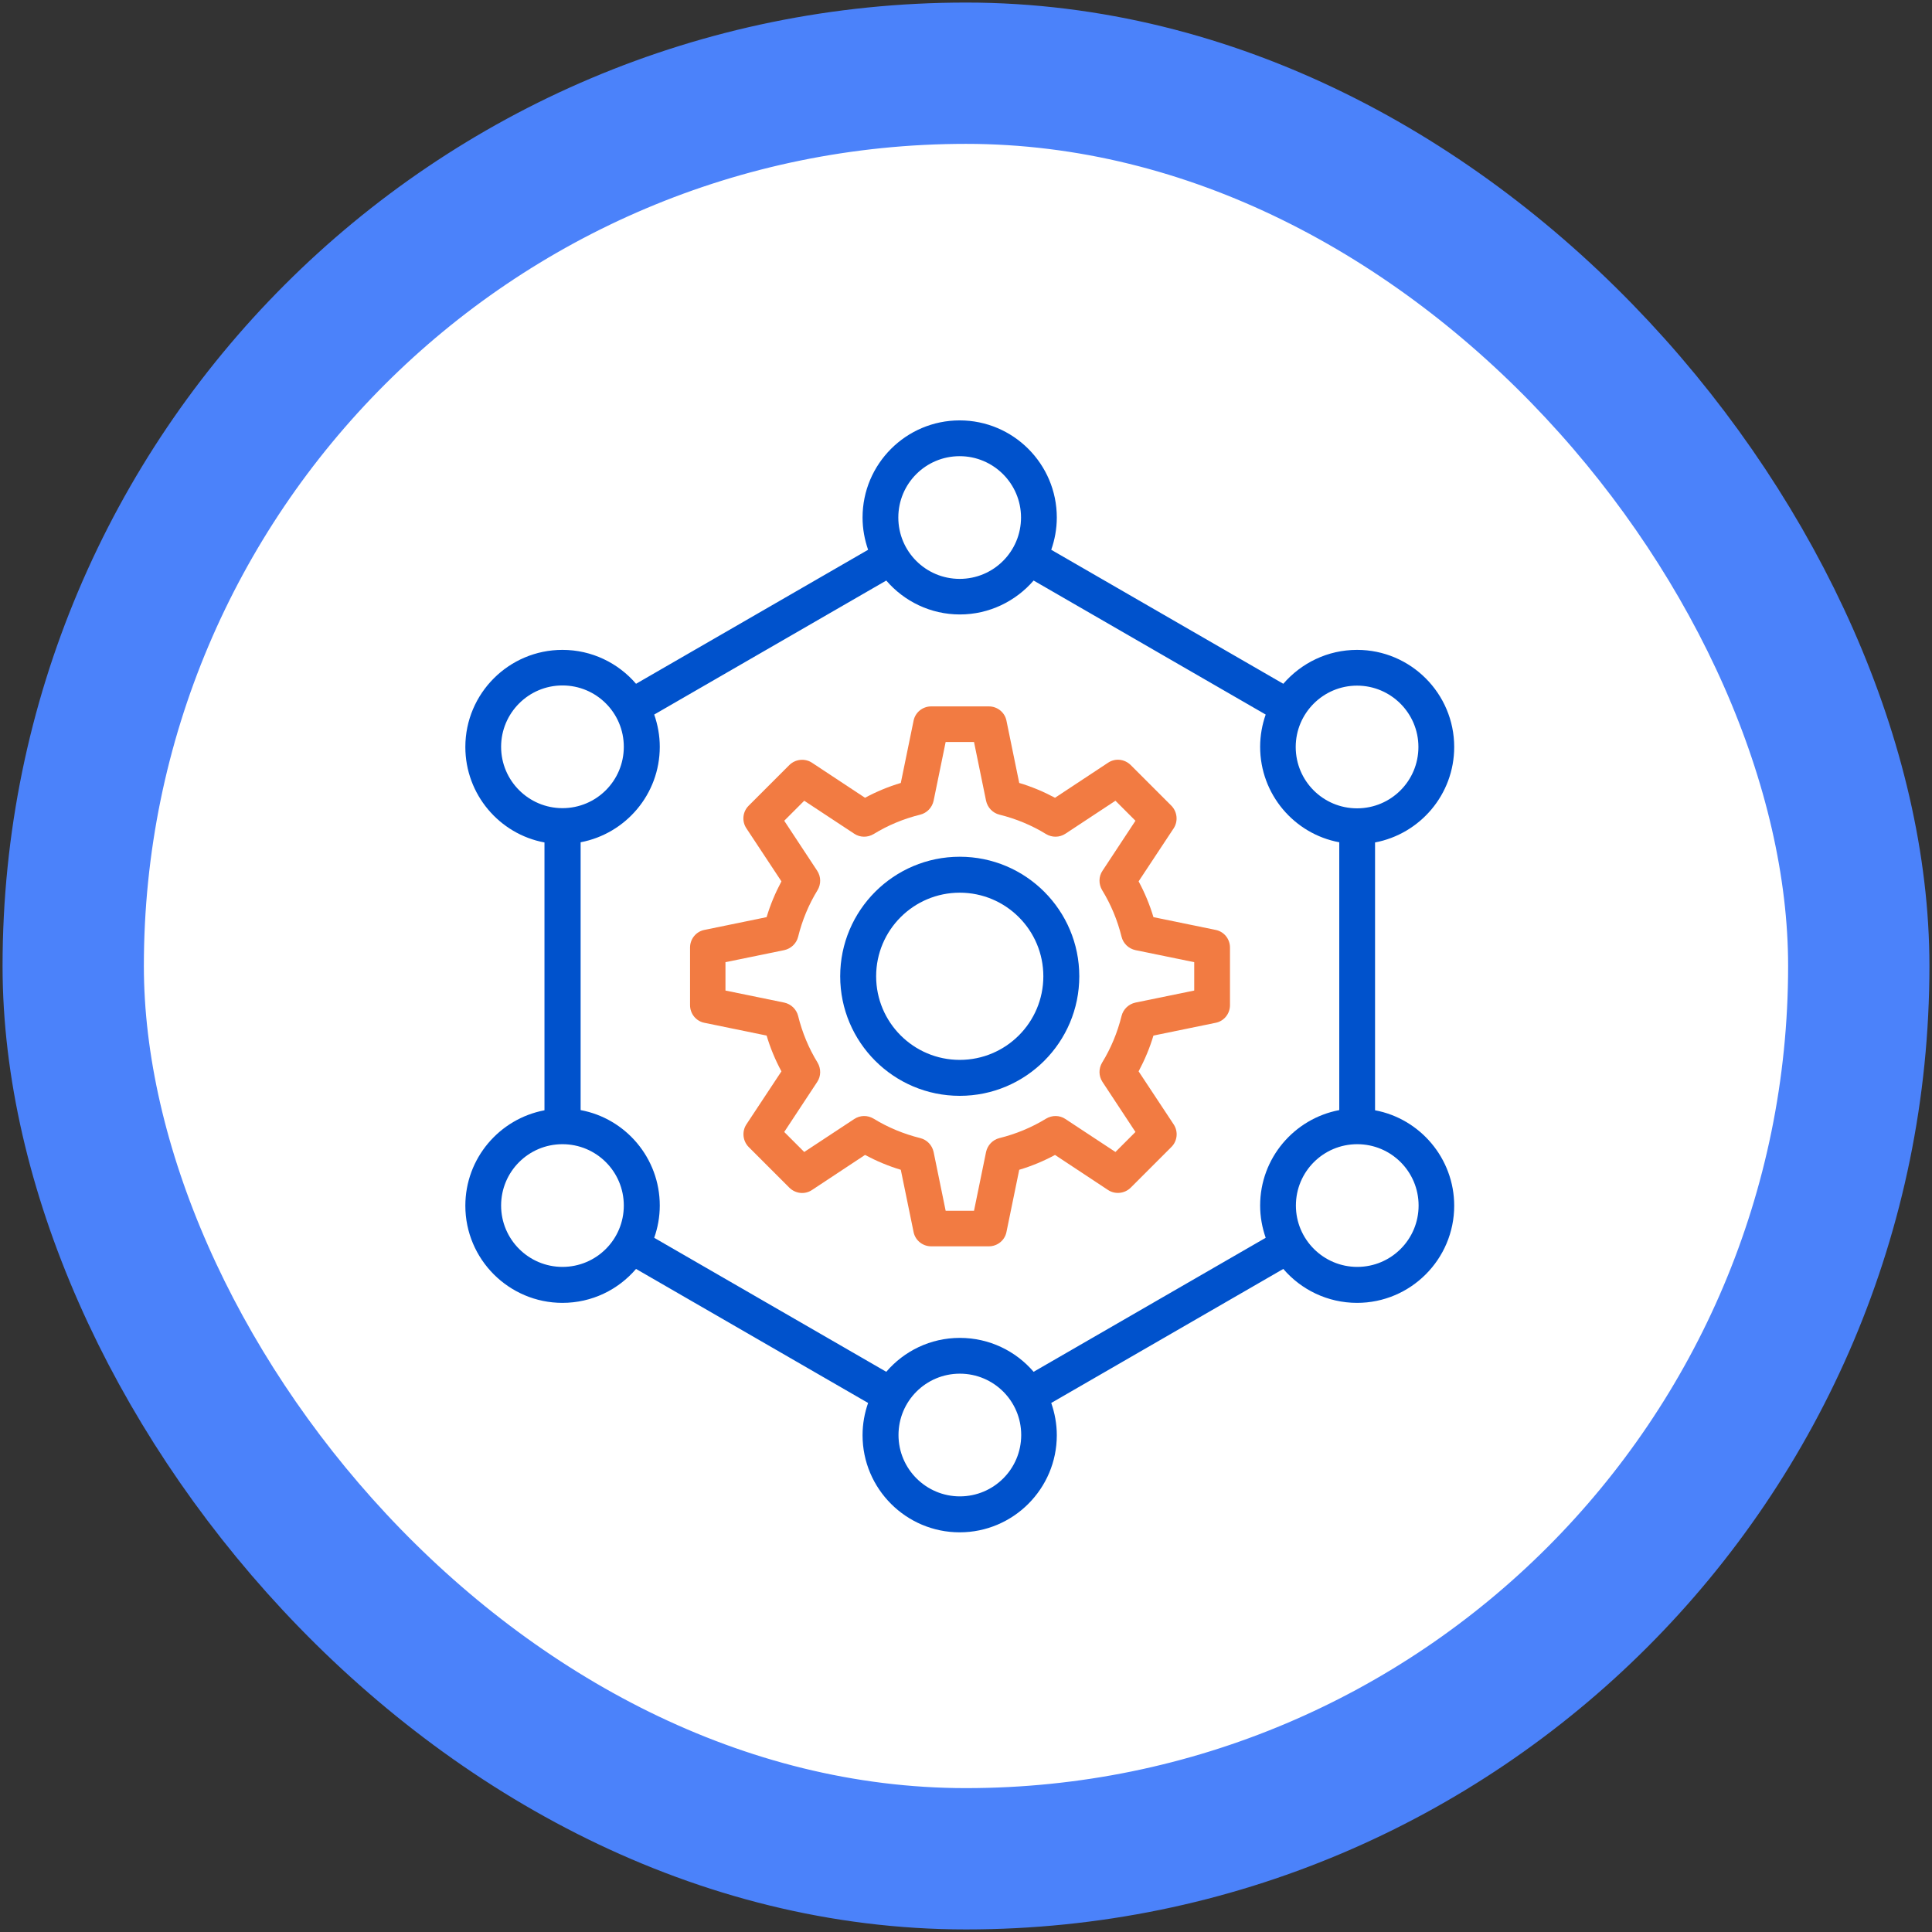
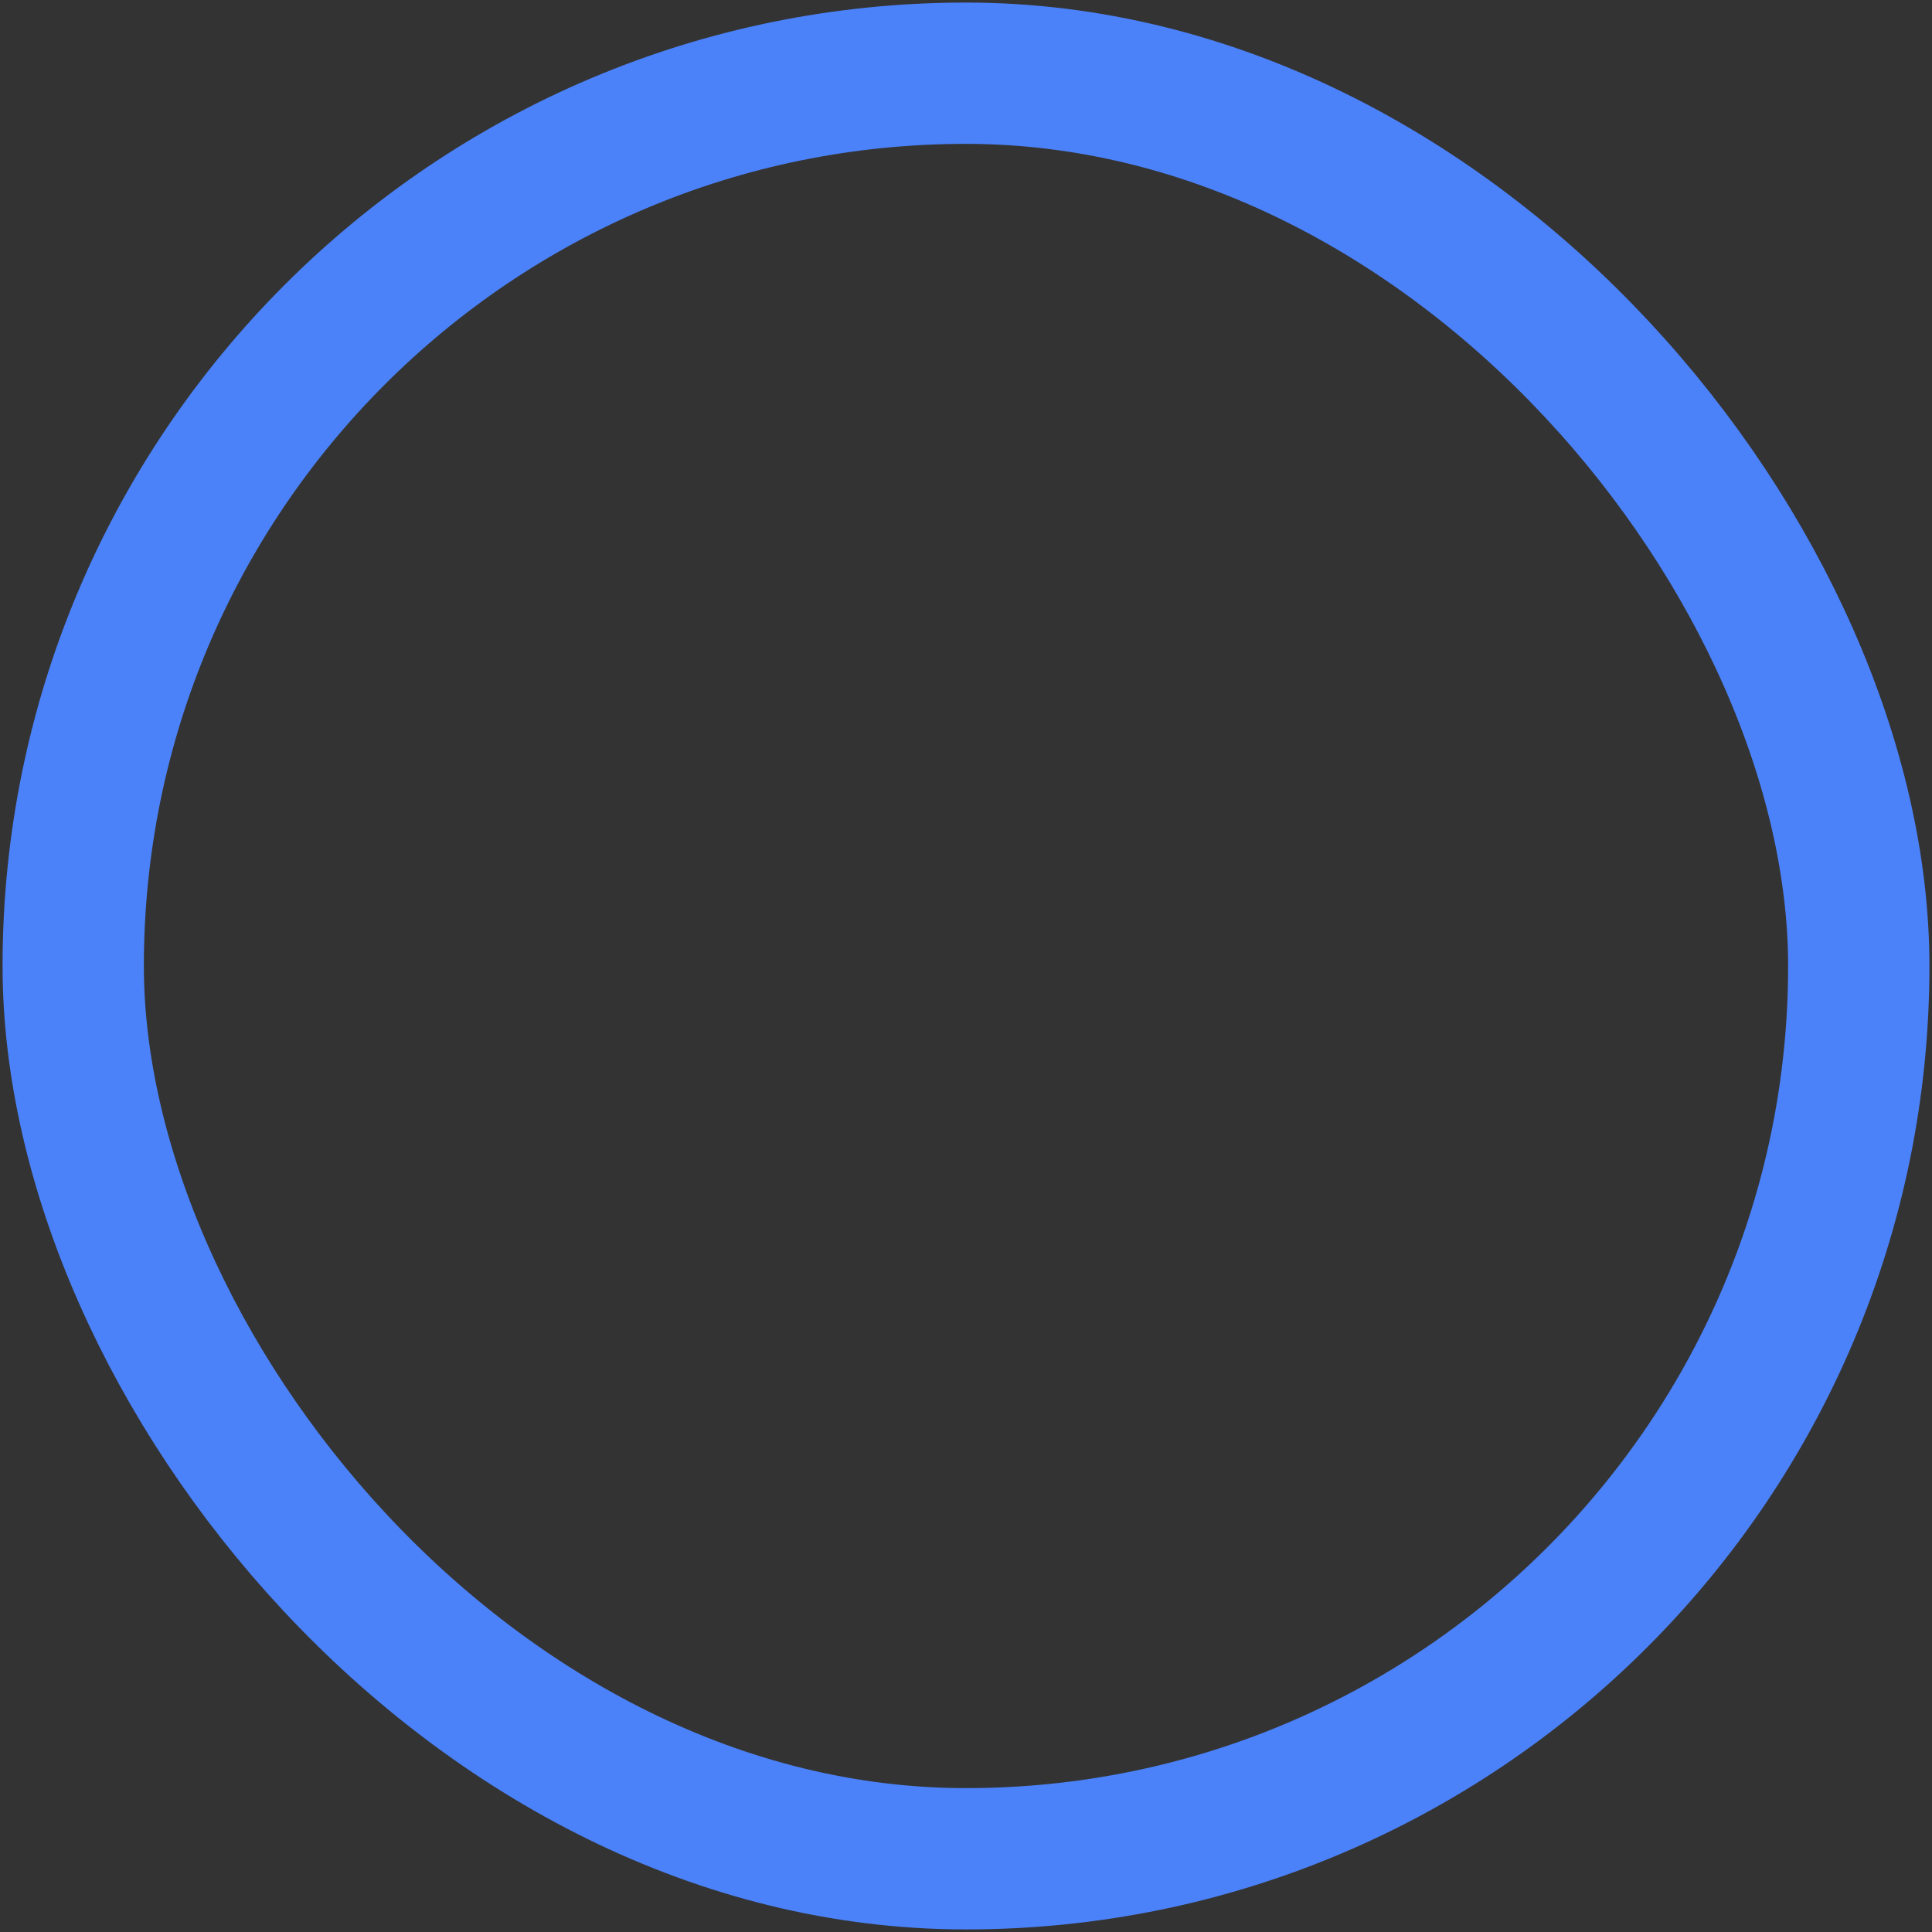
<svg xmlns="http://www.w3.org/2000/svg" width="94" height="94" viewBox="0 0 94 94" fill="none">
  <rect x="0" y="0" width="94" height="94" fill="#333333" stroke="none" />
-   <rect x="3.562" y="3.562" width="86.875" height="86.875" rx="43.438" fill="white" />
  <rect x="3.562" y="3.562" width="86.875" height="86.875" rx="43.438" stroke="#4B82FA" stroke-width="6.875" />
  <g clip-path="url(#clip0_1145_25787)">
-     <path d="M46.696 41.684C43.485 41.684 40.879 44.29 40.879 47.5C40.879 50.711 43.485 53.317 46.696 53.317C49.906 53.317 52.512 50.711 52.512 47.5C52.512 44.29 49.906 41.684 46.696 41.684ZM46.696 51.568C44.45 51.568 42.628 49.746 42.628 47.5C42.628 45.255 44.45 43.433 46.696 43.433C48.941 43.433 50.763 45.255 50.763 47.5C50.763 49.746 48.941 51.568 46.696 51.568Z" fill="#0052CC" />
-     <path d="M59.15 45.245L56.12 44.623C55.939 44.019 55.696 43.432 55.398 42.882L57.103 40.303C57.328 39.96 57.283 39.501 56.994 39.203L55.01 37.219C54.713 36.93 54.262 36.876 53.91 37.111L51.331 38.815C50.772 38.517 50.195 38.274 49.59 38.094L48.968 35.063C48.887 34.658 48.526 34.369 48.111 34.369H45.307C44.892 34.369 44.531 34.658 44.45 35.063L43.828 38.094C43.224 38.274 42.638 38.517 42.087 38.815L39.508 37.111C39.166 36.885 38.706 36.93 38.408 37.219L36.424 39.203C36.135 39.492 36.081 39.951 36.316 40.303L38.02 42.882C37.723 43.441 37.479 44.019 37.299 44.623L34.269 45.245C33.863 45.326 33.574 45.687 33.574 46.102V48.906C33.574 49.321 33.863 49.682 34.269 49.763L37.299 50.385C37.479 50.99 37.723 51.576 38.02 52.126L36.316 54.705C36.09 55.048 36.135 55.508 36.424 55.805L38.408 57.789C38.706 58.078 39.157 58.132 39.508 57.898L42.087 56.193C42.647 56.491 43.224 56.734 43.828 56.915L44.45 59.945C44.531 60.35 44.892 60.639 45.307 60.639H48.111C48.526 60.639 48.887 60.35 48.968 59.945L49.59 56.915C50.195 56.734 50.781 56.491 51.331 56.193L53.91 57.898C54.253 58.123 54.713 58.078 55.01 57.789L56.994 55.805C57.283 55.517 57.337 55.057 57.103 54.705L55.398 52.126C55.696 51.567 55.939 50.99 56.12 50.385L59.15 49.763C59.556 49.682 59.844 49.321 59.844 48.906V46.102C59.844 45.687 59.556 45.326 59.15 45.245ZM55.245 48.78C54.911 48.852 54.65 49.105 54.569 49.429C54.37 50.232 54.054 50.999 53.622 51.702C53.45 51.991 53.45 52.351 53.64 52.64L55.245 55.075L54.271 56.049L51.836 54.444C51.556 54.254 51.187 54.254 50.898 54.426C50.195 54.858 49.428 55.174 48.626 55.373C48.301 55.454 48.048 55.715 47.976 56.049L47.39 58.908H46.01L45.424 56.049C45.352 55.715 45.099 55.454 44.775 55.373C43.972 55.174 43.206 54.858 42.502 54.426C42.214 54.254 41.853 54.254 41.564 54.444L39.129 56.049L38.156 55.075L39.761 52.64C39.95 52.36 39.95 51.991 39.779 51.702C39.346 50.999 39.03 50.232 38.832 49.429C38.751 49.105 38.489 48.852 38.156 48.78L35.297 48.194V46.814L38.156 46.228C38.489 46.156 38.751 45.903 38.832 45.579C39.03 44.776 39.346 44.01 39.779 43.306C39.95 43.018 39.95 42.657 39.761 42.368L38.156 39.933L39.129 38.959L41.564 40.565C41.844 40.754 42.214 40.754 42.502 40.583C43.206 40.15 43.972 39.834 44.775 39.636C45.099 39.555 45.352 39.293 45.424 38.959L46.01 36.101H47.39L47.976 38.959C48.048 39.293 48.301 39.555 48.626 39.636C49.428 39.834 50.195 40.15 50.898 40.583C51.187 40.754 51.547 40.754 51.836 40.565L54.271 38.959L55.245 39.933L53.64 42.368C53.45 42.648 53.45 43.018 53.622 43.306C54.054 44.01 54.37 44.776 54.569 45.579C54.65 45.903 54.911 46.156 55.245 46.228L58.104 46.814V48.194L55.245 48.78Z" fill="#F27B42" />
-     <path d="M66.902 54.02V40.989C69.093 40.574 70.753 38.653 70.753 36.344C70.753 33.738 68.633 31.619 66.027 31.619C64.593 31.619 63.313 32.259 62.438 33.269L51.147 26.749C51.318 26.262 51.418 25.73 51.418 25.18C51.418 22.573 49.298 20.454 46.692 20.454C44.086 20.454 41.967 22.573 41.967 25.18C41.967 25.73 42.066 26.253 42.237 26.749L30.946 33.269C30.081 32.259 28.791 31.619 27.366 31.619C24.76 31.619 22.641 33.738 22.641 36.344C22.641 38.653 24.3 40.583 26.491 40.989V54.02C24.3 54.435 22.641 56.355 22.641 58.664C22.641 61.27 24.76 63.39 27.366 63.39C28.8 63.39 30.081 62.749 30.946 61.739L42.237 68.26C42.066 68.746 41.967 69.278 41.967 69.829C41.967 72.435 44.086 74.554 46.692 74.554C49.298 74.554 51.418 72.435 51.418 69.829C51.418 69.278 51.318 68.755 51.147 68.26L62.438 61.739C63.304 62.749 64.593 63.39 66.027 63.39C68.633 63.39 70.753 61.27 70.753 58.664C70.753 56.355 69.084 54.426 66.902 54.02ZM66.027 33.359C67.668 33.359 69.012 34.694 69.012 36.344C69.012 37.995 67.677 39.329 66.027 39.329C64.377 39.329 63.042 37.995 63.042 36.344C63.042 34.703 64.377 33.359 66.027 33.359ZM46.692 22.195C48.333 22.195 49.677 23.529 49.677 25.18C49.677 26.83 48.342 28.165 46.692 28.165C45.042 28.165 43.707 26.83 43.707 25.18C43.707 23.529 45.042 22.195 46.692 22.195ZM24.381 36.335C24.381 34.694 25.716 33.35 27.366 33.35C29.017 33.35 30.351 34.685 30.351 36.335C30.351 37.985 29.017 39.32 27.366 39.32C25.725 39.32 24.381 37.985 24.381 36.335ZM27.366 61.64C25.725 61.64 24.381 60.305 24.381 58.655C24.381 57.005 25.716 55.67 27.366 55.67C29.017 55.67 30.351 57.005 30.351 58.655C30.351 60.305 29.017 61.64 27.366 61.64ZM46.701 72.805C45.06 72.805 43.716 71.47 43.716 69.82C43.716 68.169 45.051 66.835 46.701 66.835C48.351 66.835 49.686 68.169 49.686 69.82C49.686 71.47 48.351 72.805 46.701 72.805ZM61.311 58.655C61.311 59.205 61.41 59.728 61.581 60.224L50.29 66.744C49.425 65.734 48.135 65.094 46.701 65.094C45.267 65.094 43.987 65.734 43.121 66.744L31.83 60.224C32.002 59.737 32.101 59.205 32.101 58.655C32.101 56.346 30.441 54.417 28.25 54.011V40.98C30.441 40.565 32.101 38.644 32.101 36.335C32.101 35.785 32.002 35.262 31.83 34.766L43.121 28.246C43.987 29.256 45.276 29.896 46.701 29.896C48.126 29.896 49.416 29.256 50.29 28.246L61.581 34.766C61.41 35.253 61.311 35.785 61.311 36.335C61.311 38.644 62.97 40.574 65.161 40.98V54.011C62.97 54.426 61.311 56.346 61.311 58.655ZM66.036 61.64C64.395 61.64 63.051 60.305 63.051 58.655C63.051 57.005 64.386 55.67 66.036 55.67C67.686 55.67 69.021 57.005 69.021 58.655C69.021 60.305 67.686 61.64 66.036 61.64Z" fill="#0052CC" />
-   </g>
+     </g>
  <defs>
    <clipPath id="clip0_1145_25787">
-       <rect width="48.13" height="54.109" fill="white" transform="translate(22.633 20.445)" />
-     </clipPath>
+       </clipPath>
  </defs>
</svg>